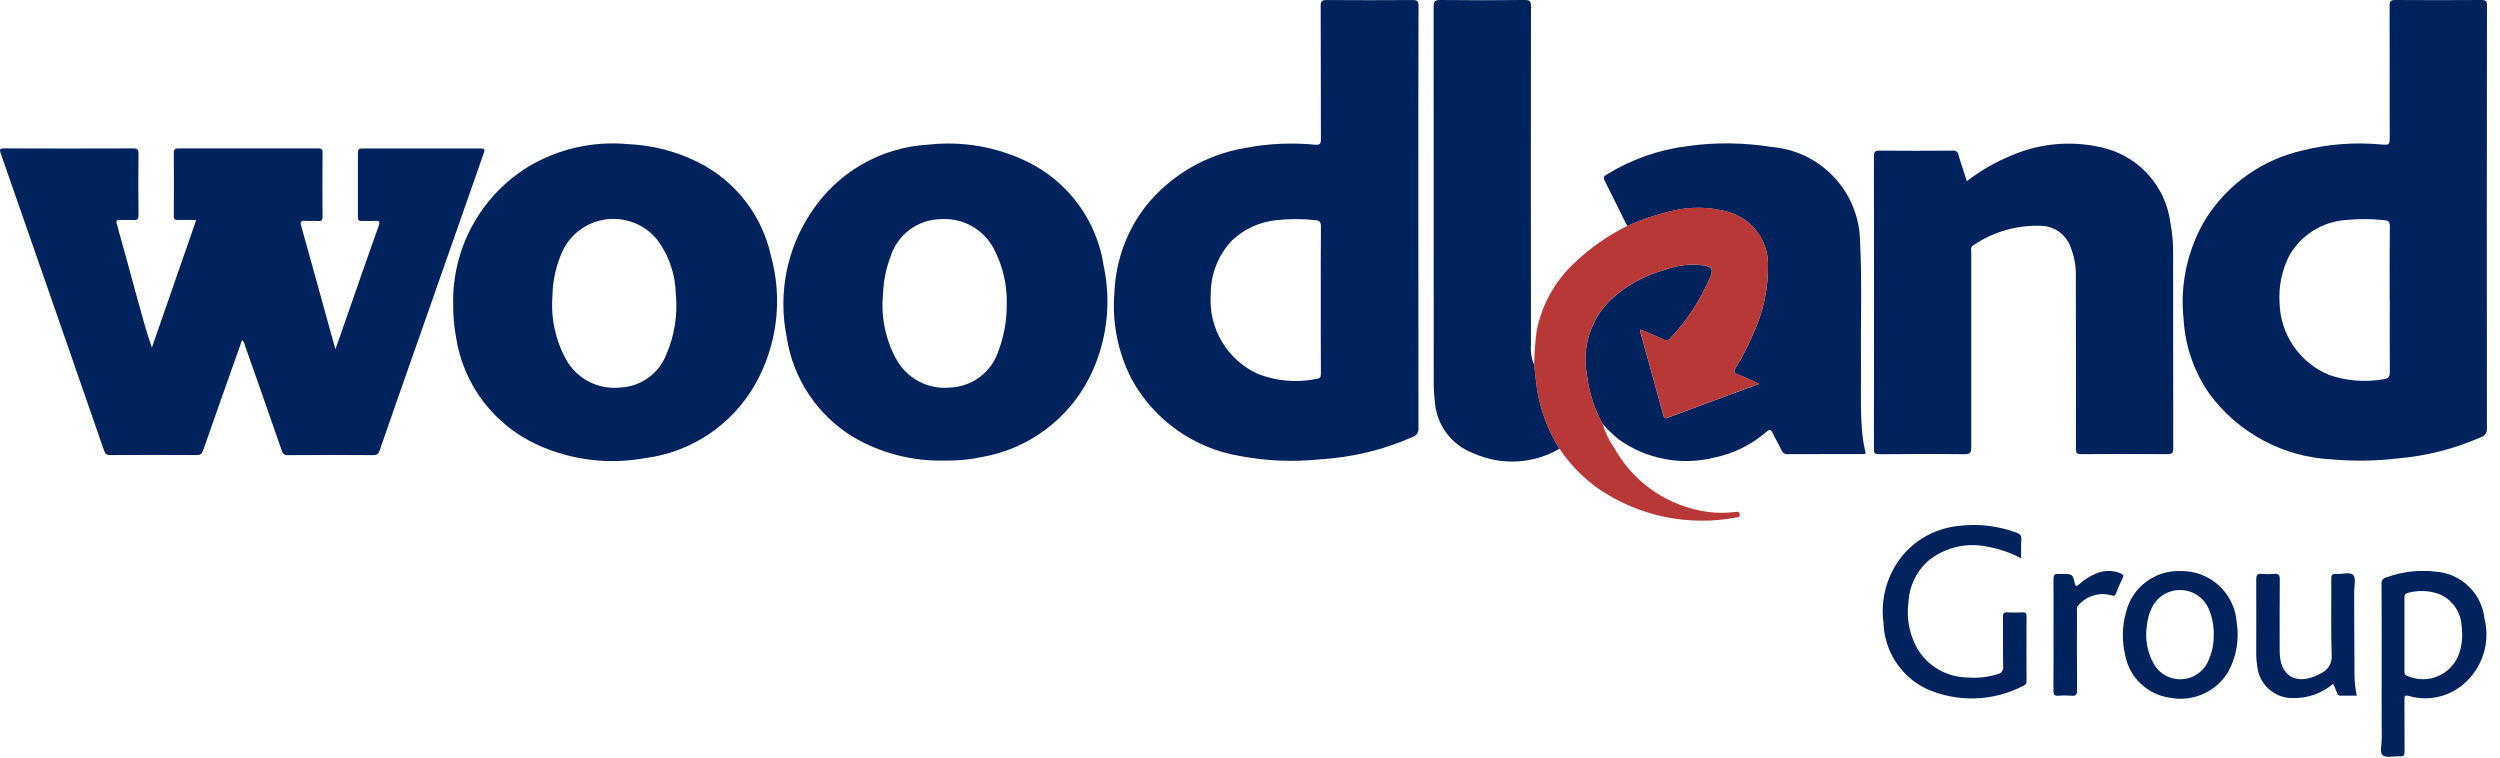
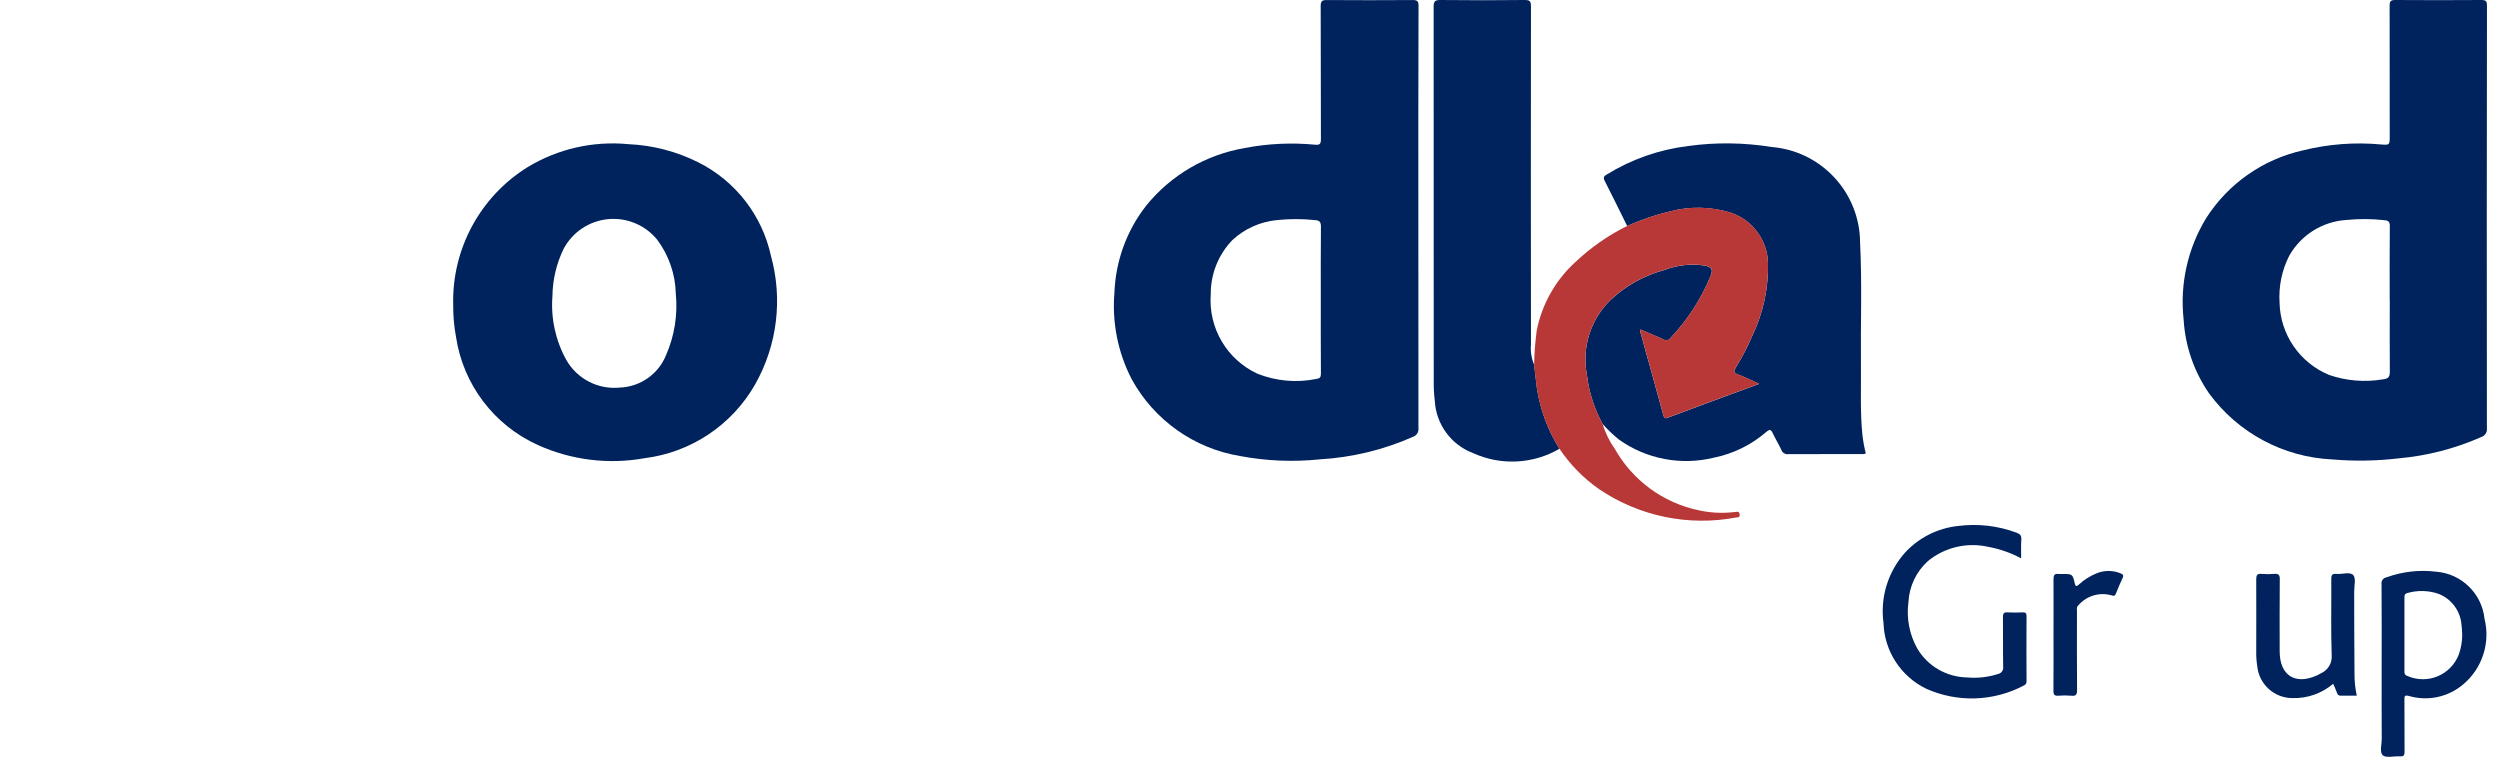
<svg xmlns="http://www.w3.org/2000/svg" width="132px" height="40px" viewBox="0 0 132 40" version="1.1">
  <title>Woodland Logo</title>
  <g id="Symbols" stroke="none" stroke-width="1" fill="none" fill-rule="evenodd">
    <g id="Testimonial-Module---Small-with-Logo-and-Background-Image" transform="translate(-132, -60)" fill-rule="nonzero">
      <g id="Woodland-Logo" transform="translate(132, 60)">
-         <path d="M12.78,17.956 C12.088,19.912 11.401,21.843 10.726,23.778 C10.664,23.954 10.598,24.028 10.398,24.027 C8.872,24.018 7.347,24.018 5.821,24.027 C5.621,24.027 5.554,23.958 5.491,23.779 C3.68,18.552 1.863,13.328 0.04,8.106 C-0.033,7.896 -0.022,7.835 0.221,7.836 C2.487,7.844 4.756,7.844 7.027,7.836 C7.253,7.836 7.315,7.896 7.313,8.122 C7.302,9.196 7.3,10.27 7.313,11.345 C7.313,11.582 7.241,11.637 7.024,11.619 C6.807,11.601 6.582,11.626 6.362,11.612 C6.162,11.598 6.113,11.638 6.174,11.853 C6.558,13.21 6.924,14.572 7.296,15.932 C7.517,16.738 7.738,17.544 8.02,18.353 L10.361,11.615 C10.025,11.615 9.72,11.605 9.416,11.615 C9.24,11.622 9.174,11.585 9.176,11.388 C9.186,10.284 9.186,9.18 9.176,8.075 C9.176,7.858 9.26,7.835 9.44,7.835 C11.889,7.839 14.339,7.839 16.789,7.835 C16.965,7.835 17.033,7.867 17.031,8.063 C17.021,9.186 17.021,10.311 17.031,11.436 C17.031,11.621 16.984,11.682 16.796,11.668 C16.566,11.651 16.333,11.679 16.104,11.66 C15.875,11.641 15.845,11.721 15.904,11.93 C16.433,13.818 16.952,15.709 17.475,17.6 C17.546,17.86 17.621,18.119 17.711,18.442 C17.993,17.642 18.255,16.898 18.511,16.154 C19.003,14.748 19.487,13.339 19.99,11.937 C20.078,11.69 20.025,11.645 19.79,11.662 C19.555,11.679 19.328,11.656 19.098,11.668 C18.936,11.677 18.898,11.615 18.898,11.46 C18.903,10.327 18.903,9.193 18.898,8.06 C18.898,7.887 18.951,7.838 19.12,7.839 C21.208,7.844 23.296,7.844 25.384,7.839 C25.654,7.839 25.584,7.957 25.533,8.115 C24.337,11.521 23.142,14.928 21.95,18.335 C21.315,20.147 20.675,21.957 20.05,23.771 C19.986,23.956 19.915,24.033 19.7,24.031 C18.204,24.019 16.709,24.019 15.213,24.031 C15.054,24.054 14.905,23.947 14.876,23.789 C14.234,21.937 13.586,20.088 12.934,18.241 C12.919,18.13 12.864,18.029 12.78,17.956 L12.78,17.956 Z" id="Path" fill="#00235D" />
        <path d="M74.889,11.512 C74.889,15.206 74.89,18.9 74.894,22.594 C74.923,22.801 74.8,23 74.602,23.066 C73.05,23.752 71.387,24.154 69.694,24.253 C68.285,24.4 66.863,24.341 65.472,24.078 C63.048,23.675 60.942,22.184 59.758,20.031 C59.024,18.615 58.707,17.02 58.843,15.431 C58.908,13.766 59.496,12.163 60.524,10.851 C61.826,9.247 63.666,8.17 65.703,7.82 C66.934,7.58 68.194,7.52 69.444,7.641 C69.678,7.661 69.744,7.602 69.744,7.359 C69.734,5.01 69.744,2.659 69.732,0.313 C69.732,0.057 69.807,0.001 70.051,0.002 C71.566,0.013 73.082,0.013 74.598,0.002 C74.845,0.002 74.898,0.079 74.898,0.308 C74.888,4.043 74.885,7.777 74.889,11.512 Z M69.738,15.8 C69.738,14.525 69.731,13.25 69.745,11.976 C69.745,11.737 69.69,11.64 69.445,11.623 C68.766,11.55 68.082,11.55 67.404,11.623 C66.529,11.71 65.707,12.082 65.064,12.681 C64.326,13.449 63.919,14.475 63.928,15.539 C63.796,17.313 64.776,18.982 66.39,19.731 C67.374,20.123 68.451,20.22 69.49,20.01 C69.696,19.981 69.746,19.918 69.744,19.717 C69.733,18.409 69.738,17.101 69.738,15.801 L69.738,15.8 Z" id="Shape" fill="#00235D" />
        <path d="M131.302,11.475 C131.302,15.188 131.304,18.901 131.308,22.614 C131.333,22.821 131.206,23.016 131.008,23.077 C129.622,23.689 128.146,24.069 126.638,24.202 C125.472,24.339 124.295,24.357 123.126,24.257 C120.551,24.133 118.17,22.855 116.644,20.778 C115.845,19.626 115.379,18.277 115.296,16.878 C115.089,15.009 115.507,13.124 116.485,11.518 C117.648,9.696 119.486,8.409 121.597,7.939 C122.941,7.605 124.333,7.499 125.713,7.627 C126.176,7.665 126.177,7.652 126.177,7.194 C126.177,4.894 126.177,2.594 126.172,0.3 C126.172,0.067 126.226,0 126.472,0 C127.987,0.011 129.502,0.011 131.018,0 C131.262,0 131.313,0.073 131.312,0.3 C131.305,4.027 131.302,7.752 131.302,11.475 Z M126.175,15.822 C126.175,14.528 126.168,13.234 126.182,11.94 C126.182,11.719 126.117,11.645 125.909,11.628 C125.241,11.552 124.568,11.547 123.9,11.613 C122.633,11.69 121.492,12.403 120.869,13.507 C120.482,14.271 120.307,15.125 120.361,15.979 C120.397,17.658 121.423,19.155 122.975,19.796 C123.887,20.111 124.865,20.191 125.817,20.029 C126.136,19.996 126.187,19.873 126.183,19.585 C126.17,18.331 126.18,17.076 126.18,15.823 L126.175,15.822 Z" id="Shape" fill="#00235D" />
-         <path d="M103.849,9.567 C104.569,9.009 105.363,8.551 106.208,8.208 C107.796,7.522 109.57,7.397 111.239,7.854 C113.046,8.373 114.369,9.92 114.601,11.786 C114.7,12.319 114.747,12.86 114.741,13.401 C114.741,16.824 114.743,20.247 114.747,23.669 C114.747,23.921 114.685,23.982 114.435,23.979 C112.919,23.966 111.404,23.966 109.888,23.979 C109.658,23.979 109.608,23.916 109.609,23.694 C109.614,20.623 109.612,17.551 109.604,14.48 C109.606,13.988 109.512,13.499 109.326,13.043 C109.095,12.4 108.501,11.959 107.819,11.924 C106.526,11.866 105.25,12.229 104.182,12.957 C104.033,13.049 104.082,13.185 104.082,13.306 C104.082,16.739 104.082,20.172 104.082,23.606 C104.082,23.901 104.025,23.987 103.713,23.983 C102.213,23.964 100.722,23.969 99.226,23.983 C99.002,23.983 98.943,23.931 98.943,23.702 C98.95,18.553 98.95,13.403 98.943,8.254 C98.943,8.011 99.013,7.954 99.243,7.954 C100.527,7.965 101.813,7.963 103.097,7.954 C103.169,7.94 103.243,7.957 103.303,8.001 C103.362,8.044 103.401,8.11 103.41,8.183 C103.537,8.637 103.695,9.082 103.849,9.567 Z" id="Path" fill="#00235D" />
        <path d="M23.929,16.117 C23.85,13.164 25.342,10.391 27.85,8.829 C29.448,7.859 31.317,7.432 33.179,7.612 C34.464,7.668 35.722,7.995 36.872,8.572 C38.832,9.554 40.242,11.371 40.707,13.514 C41.338,15.795 41.038,18.234 39.872,20.294 C38.648,22.444 36.481,23.89 34.026,24.194 C32.126,24.536 30.167,24.294 28.408,23.501 C26.082,22.454 24.449,20.296 24.075,17.773 C23.974,17.227 23.925,16.672 23.929,16.117 Z M29.169,15.639 C29.078,16.807 29.332,17.976 29.899,19.001 C30.469,20.007 31.581,20.581 32.732,20.463 C33.805,20.422 34.756,19.757 35.163,18.763 C35.613,17.74 35.792,16.617 35.682,15.504 C35.658,14.475 35.314,13.479 34.698,12.654 C34.066,11.879 33.088,11.473 32.094,11.572 C31.099,11.671 30.221,12.262 29.755,13.146 C29.378,13.924 29.178,14.776 29.169,15.64 L29.169,15.639 Z" id="Shape" fill="#00235D" />
-         <path d="M49.882,24.317 C48.19,24.362 46.519,23.934 45.058,23.079 C43.149,21.923 41.857,19.975 41.533,17.767 C41.076,15.499 41.542,13.142 42.827,11.217 C44.205,9.104 46.508,7.774 49.027,7.636 C50.81,7.439 52.612,7.749 54.227,8.531 C56.407,9.589 57.924,11.657 58.278,14.055 C58.7,16.045 58.433,18.119 57.521,19.936 C56.389,22.157 54.277,23.714 51.821,24.136 C51.183,24.269 50.533,24.33 49.882,24.317 L49.882,24.317 Z M53.156,16.057 C53.182,15.058 52.955,14.068 52.497,13.18 C51.961,12.116 50.837,11.481 49.65,11.571 C48.446,11.599 47.392,12.387 47.026,13.534 C46.785,14.162 46.65,14.825 46.626,15.497 C46.504,16.671 46.734,17.854 47.286,18.897 C47.843,19.975 49.009,20.597 50.215,20.46 C51.34,20.398 52.317,19.664 52.691,18.601 C53.005,17.791 53.163,16.928 53.156,16.058 L53.156,16.057 Z" id="Shape" fill="#00235D" />
        <path d="M85.916,11.934 C85.516,11.134 85.132,10.334 84.725,9.543 C84.635,9.367 84.692,9.302 84.832,9.217 C86.139,8.41 87.606,7.896 89.132,7.71 C90.595,7.507 92.08,7.525 93.538,7.761 C96.164,7.975 98.193,10.159 98.212,12.794 C98.322,14.97 98.235,17.149 98.258,19.326 C98.271,20.54 98.212,21.754 98.336,22.965 C98.372,23.291 98.431,23.614 98.513,23.932 C98.445,23.993 98.372,23.973 98.305,23.973 C97.005,23.973 95.715,23.973 94.42,23.979 C94.26,24 94.107,23.906 94.055,23.754 C93.917,23.454 93.74,23.173 93.601,22.874 C93.509,22.674 93.439,22.655 93.264,22.803 C92.473,23.49 91.517,23.959 90.491,24.165 C88.761,24.59 86.932,24.242 85.481,23.21 C85.17,22.958 84.88,22.681 84.615,22.381 C84.183,21.59 83.905,20.724 83.794,19.83 C83.504,18.364 83.981,16.851 85.059,15.816 C85.854,15.077 86.818,14.542 87.867,14.259 C88.552,13.996 89.294,13.914 90.021,14.023 C90.389,14.103 90.457,14.229 90.321,14.574 C89.818,15.79 89.096,16.904 88.191,17.858 C88.106,17.973 87.946,18.001 87.829,17.92 C87.429,17.739 87.029,17.574 86.613,17.397 C86.604,17.434 86.601,17.472 86.604,17.509 C87.012,18.982 87.426,20.454 87.827,21.93 C87.882,22.13 87.971,22.087 88.104,22.037 C89.124,21.655 90.145,21.276 91.168,20.899 L92.888,20.266 C92.48,20.084 92.13,19.91 91.766,19.774 C91.527,19.684 91.532,19.592 91.655,19.396 C91.988,18.86 92.279,18.3 92.526,17.719 C93.095,16.532 93.377,15.228 93.351,13.912 C93.329,12.702 92.552,11.634 91.408,11.24 C90.37,10.912 89.261,10.882 88.208,11.156 C87.42,11.341 86.653,11.602 85.916,11.934 L85.916,11.934 Z" id="Path" fill="#00235D" />
        <path d="M82.341,23.695 C80.947,24.508 79.246,24.593 77.779,23.924 C76.617,23.486 75.825,22.403 75.757,21.164 C75.714,20.816 75.695,20.465 75.701,20.114 C75.701,13.532 75.699,6.95 75.696,0.367 C75.696,0.083 75.753,-0.004 76.052,0 C77.536,0.017 79.021,0.017 80.507,0 C80.775,0 80.836,0.067 80.835,0.332 C80.827,6.282 80.827,12.232 80.835,18.183 C80.802,18.554 80.861,18.926 81.006,19.269 C81.055,19.685 81.093,20.103 81.153,20.518 C81.329,21.647 81.733,22.728 82.341,23.695 L82.341,23.695 Z" id="Path" fill="#00235D" />
        <path d="M106.717,29.481 C106.167,29.187 105.575,28.981 104.963,28.87 C103.849,28.623 102.683,28.899 101.799,29.62 C101.18,30.177 100.809,30.957 100.766,31.788 C100.651,32.64 100.817,33.507 101.24,34.256 C101.793,35.179 102.784,35.75 103.86,35.768 C104.41,35.818 104.966,35.757 105.493,35.588 C105.673,35.554 105.795,35.383 105.767,35.201 C105.751,34.328 105.767,33.455 105.756,32.582 C105.756,32.382 105.807,32.32 106.006,32.333 C106.266,32.35 106.528,32.344 106.788,32.333 C106.935,32.328 107.002,32.359 107.001,32.528 C106.994,33.672 106.996,34.816 107.001,35.96 C107.014,36.061 106.957,36.158 106.862,36.193 C105.268,37.037 103.375,37.104 101.726,36.375 C100.376,35.732 99.498,34.391 99.449,32.897 C99.265,31.543 99.686,30.177 100.601,29.162 C101.333,28.377 102.324,27.883 103.393,27.771 C104.431,27.637 105.486,27.759 106.467,28.124 C106.651,28.19 106.742,28.272 106.726,28.487 C106.703,28.795 106.717,29.107 106.717,29.481 Z" id="Path" fill="#00235D" />
        <path d="M125.751,35.237 C125.751,33.773 125.757,32.307 125.745,30.842 C125.717,30.673 125.832,30.514 126.001,30.486 C126.843,30.179 127.746,30.076 128.636,30.186 C129.972,30.294 131.042,31.339 131.183,32.672 C131.499,33.942 131.066,35.282 130.067,36.127 C129.274,36.806 128.192,37.039 127.19,36.747 C126.954,36.686 126.953,36.77 126.954,36.947 C126.96,37.86 126.954,38.773 126.961,39.686 C126.961,39.88 126.916,39.948 126.715,39.935 C126.406,39.914 125.998,40.035 125.815,39.883 C125.632,39.731 125.758,39.3 125.756,38.992 C125.747,37.745 125.751,36.491 125.751,35.237 Z M130.004,33.518 C129.992,33.339 129.994,33.156 129.966,32.98 C129.906,32.241 129.423,31.604 128.729,31.345 C128.202,31.171 127.636,31.16 127.104,31.314 C126.98,31.343 126.955,31.414 126.955,31.53 C126.958,32.843 126.958,34.157 126.955,35.47 C126.942,35.57 127.006,35.663 127.104,35.688 C127.614,35.915 128.195,35.922 128.71,35.707 C129.226,35.492 129.629,35.074 129.827,34.551 C129.945,34.22 130.005,33.87 130.004,33.518 Z" id="Shape" fill="#00235D" />
-         <path d="M115.129,30.153 C116.679,30.118 117.984,31.306 118.096,32.853 C118.245,33.76 118.083,34.692 117.636,35.495 C116.991,36.545 115.76,37.081 114.553,36.836 C113.362,36.665 112.415,35.75 112.204,34.566 C112.03,33.821 112.049,33.044 112.259,32.308 C112.586,31.002 113.783,30.103 115.129,30.153 Z M116.886,33.548 C116.899,33.058 116.805,32.572 116.61,32.122 C116.336,31.52 115.73,31.139 115.069,31.153 C114.408,31.167 113.819,31.575 113.573,32.188 C113.464,32.436 113.394,32.698 113.365,32.967 C113.234,33.714 113.376,34.483 113.765,35.134 C114.075,35.61 114.613,35.887 115.181,35.865 C115.749,35.843 116.263,35.524 116.536,35.025 C116.772,34.569 116.892,34.062 116.885,33.548 L116.886,33.548 Z" id="Shape" fill="#00235D" />
        <path d="M124.438,36.731 C124.138,36.731 123.862,36.731 123.583,36.731 C123.47,36.731 123.427,36.679 123.393,36.583 C123.337,36.427 123.267,36.275 123.193,36.103 C122.594,36.613 121.827,36.882 121.042,36.859 C120.086,36.859 119.284,36.138 119.184,35.187 C119.144,34.929 119.125,34.669 119.129,34.408 C119.129,33.134 119.136,31.86 119.129,30.586 C119.129,30.362 119.182,30.28 119.411,30.301 C119.63,30.32 119.852,30.32 120.072,30.301 C120.307,30.28 120.379,30.354 120.372,30.601 C120.359,31.865 120.366,33.129 120.367,34.392 C120.367,35.674 121.202,36.192 122.367,35.646 C122.43,35.616 122.492,35.584 122.553,35.546 C122.922,35.381 123.147,35 123.113,34.596 C123.066,33.253 123.102,31.908 123.092,30.564 C123.092,30.35 123.151,30.282 123.36,30.302 C123.667,30.332 124.078,30.174 124.253,30.367 C124.404,30.534 124.3,30.939 124.301,31.239 C124.307,32.683 124.301,34.127 124.318,35.572 C124.315,35.962 124.355,36.35 124.438,36.731 L124.438,36.731 Z" id="Path" fill="#00235D" />
        <path d="M108.425,33.525 C108.425,32.542 108.431,31.558 108.425,30.576 C108.425,30.368 108.478,30.276 108.693,30.306 C108.762,30.311 108.833,30.311 108.903,30.306 C109.425,30.306 109.432,30.306 109.55,30.806 C109.591,30.982 109.642,30.97 109.757,30.871 C110.036,30.611 110.361,30.406 110.716,30.265 C111.12,30.104 111.572,30.108 111.974,30.276 C112.099,30.329 112.14,30.386 112.074,30.52 C111.947,30.791 111.827,31.067 111.718,31.347 C111.669,31.472 111.618,31.478 111.498,31.436 C110.854,31.251 110.162,31.46 109.73,31.97 C109.63,32.058 109.664,32.17 109.664,32.281 C109.664,33.665 109.655,35.05 109.669,36.433 C109.669,36.692 109.597,36.762 109.352,36.733 C109.132,36.714 108.91,36.714 108.691,36.733 C108.485,36.75 108.419,36.689 108.421,36.472 C108.431,35.491 108.425,34.508 108.425,33.525 Z" id="Path" fill="#00235D" />
        <path d="M82.34,23.695 C81.731,22.728 81.325,21.647 81.148,20.518 C81.088,20.104 81.048,19.686 81.001,19.269 C81.012,18.659 81.059,18.051 81.14,17.446 C81.416,16.061 82.127,14.8 83.17,13.846 C83.984,13.074 84.909,12.428 85.915,11.93 C86.653,11.597 87.421,11.337 88.21,11.151 C89.263,10.877 90.372,10.906 91.41,11.235 C92.554,11.629 93.33,12.697 93.352,13.907 C93.378,15.223 93.096,16.527 92.527,17.714 C92.28,18.295 91.989,18.855 91.656,19.391 C91.533,19.591 91.528,19.679 91.767,19.769 C92.131,19.906 92.481,20.08 92.889,20.261 L91.169,20.894 C90.147,21.273 89.126,21.652 88.105,22.032 C87.972,22.081 87.883,22.132 87.828,21.925 C87.428,20.449 87.013,18.978 86.605,17.504 C86.602,17.467 86.605,17.43 86.614,17.393 C87.028,17.569 87.432,17.735 87.83,17.916 C87.947,17.997 88.107,17.969 88.192,17.854 C89.097,16.9 89.819,15.786 90.322,14.57 C90.462,14.224 90.393,14.099 90.022,14.019 C89.295,13.91 88.553,13.992 87.868,14.255 C86.819,14.538 85.854,15.073 85.059,15.812 C83.981,16.847 83.504,18.36 83.794,19.826 C83.905,20.72 84.183,21.586 84.615,22.377 C84.758,22.855 84.98,23.306 85.27,23.712 C86.207,25.368 87.809,26.542 89.67,26.939 C90.307,27.082 90.964,27.114 91.613,27.033 C91.72,27.018 91.836,26.987 91.853,27.162 C91.87,27.337 91.753,27.312 91.66,27.325 C89.146,27.799 86.546,27.26 84.429,25.825 C83.607,25.25 82.899,24.528 82.34,23.695 Z" id="Path" fill="#B83737" />
      </g>
    </g>
  </g>
</svg>